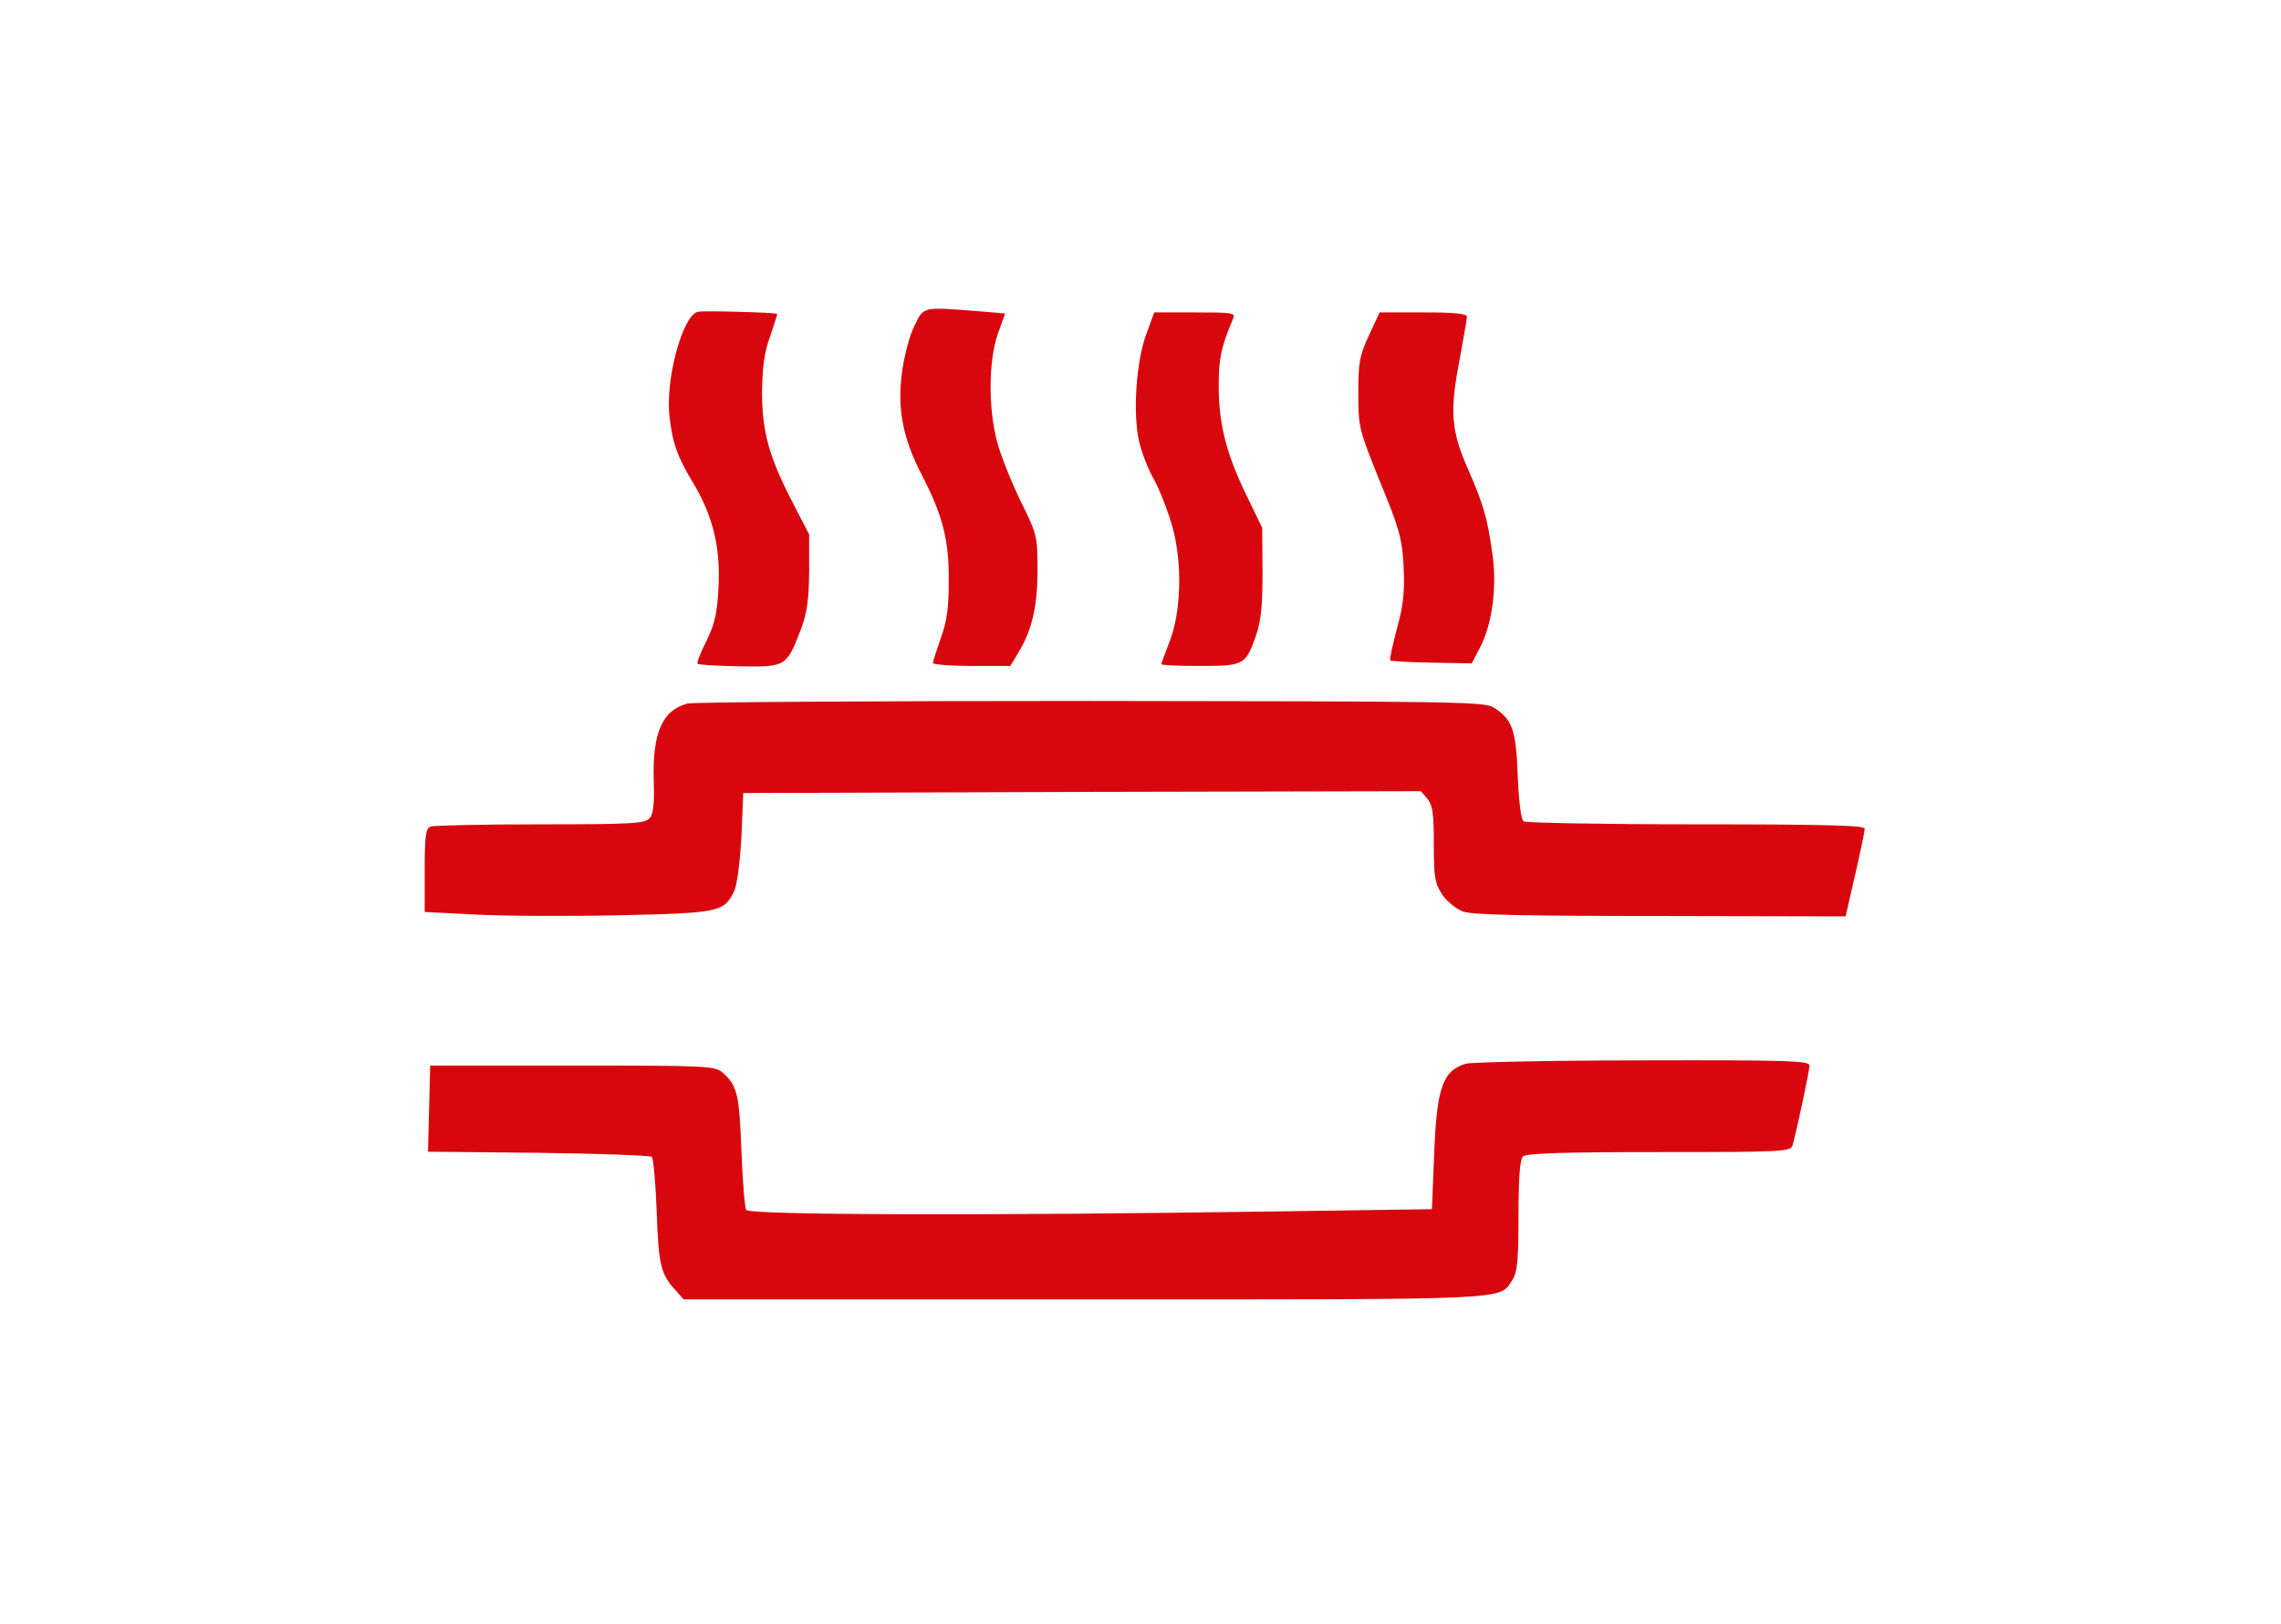
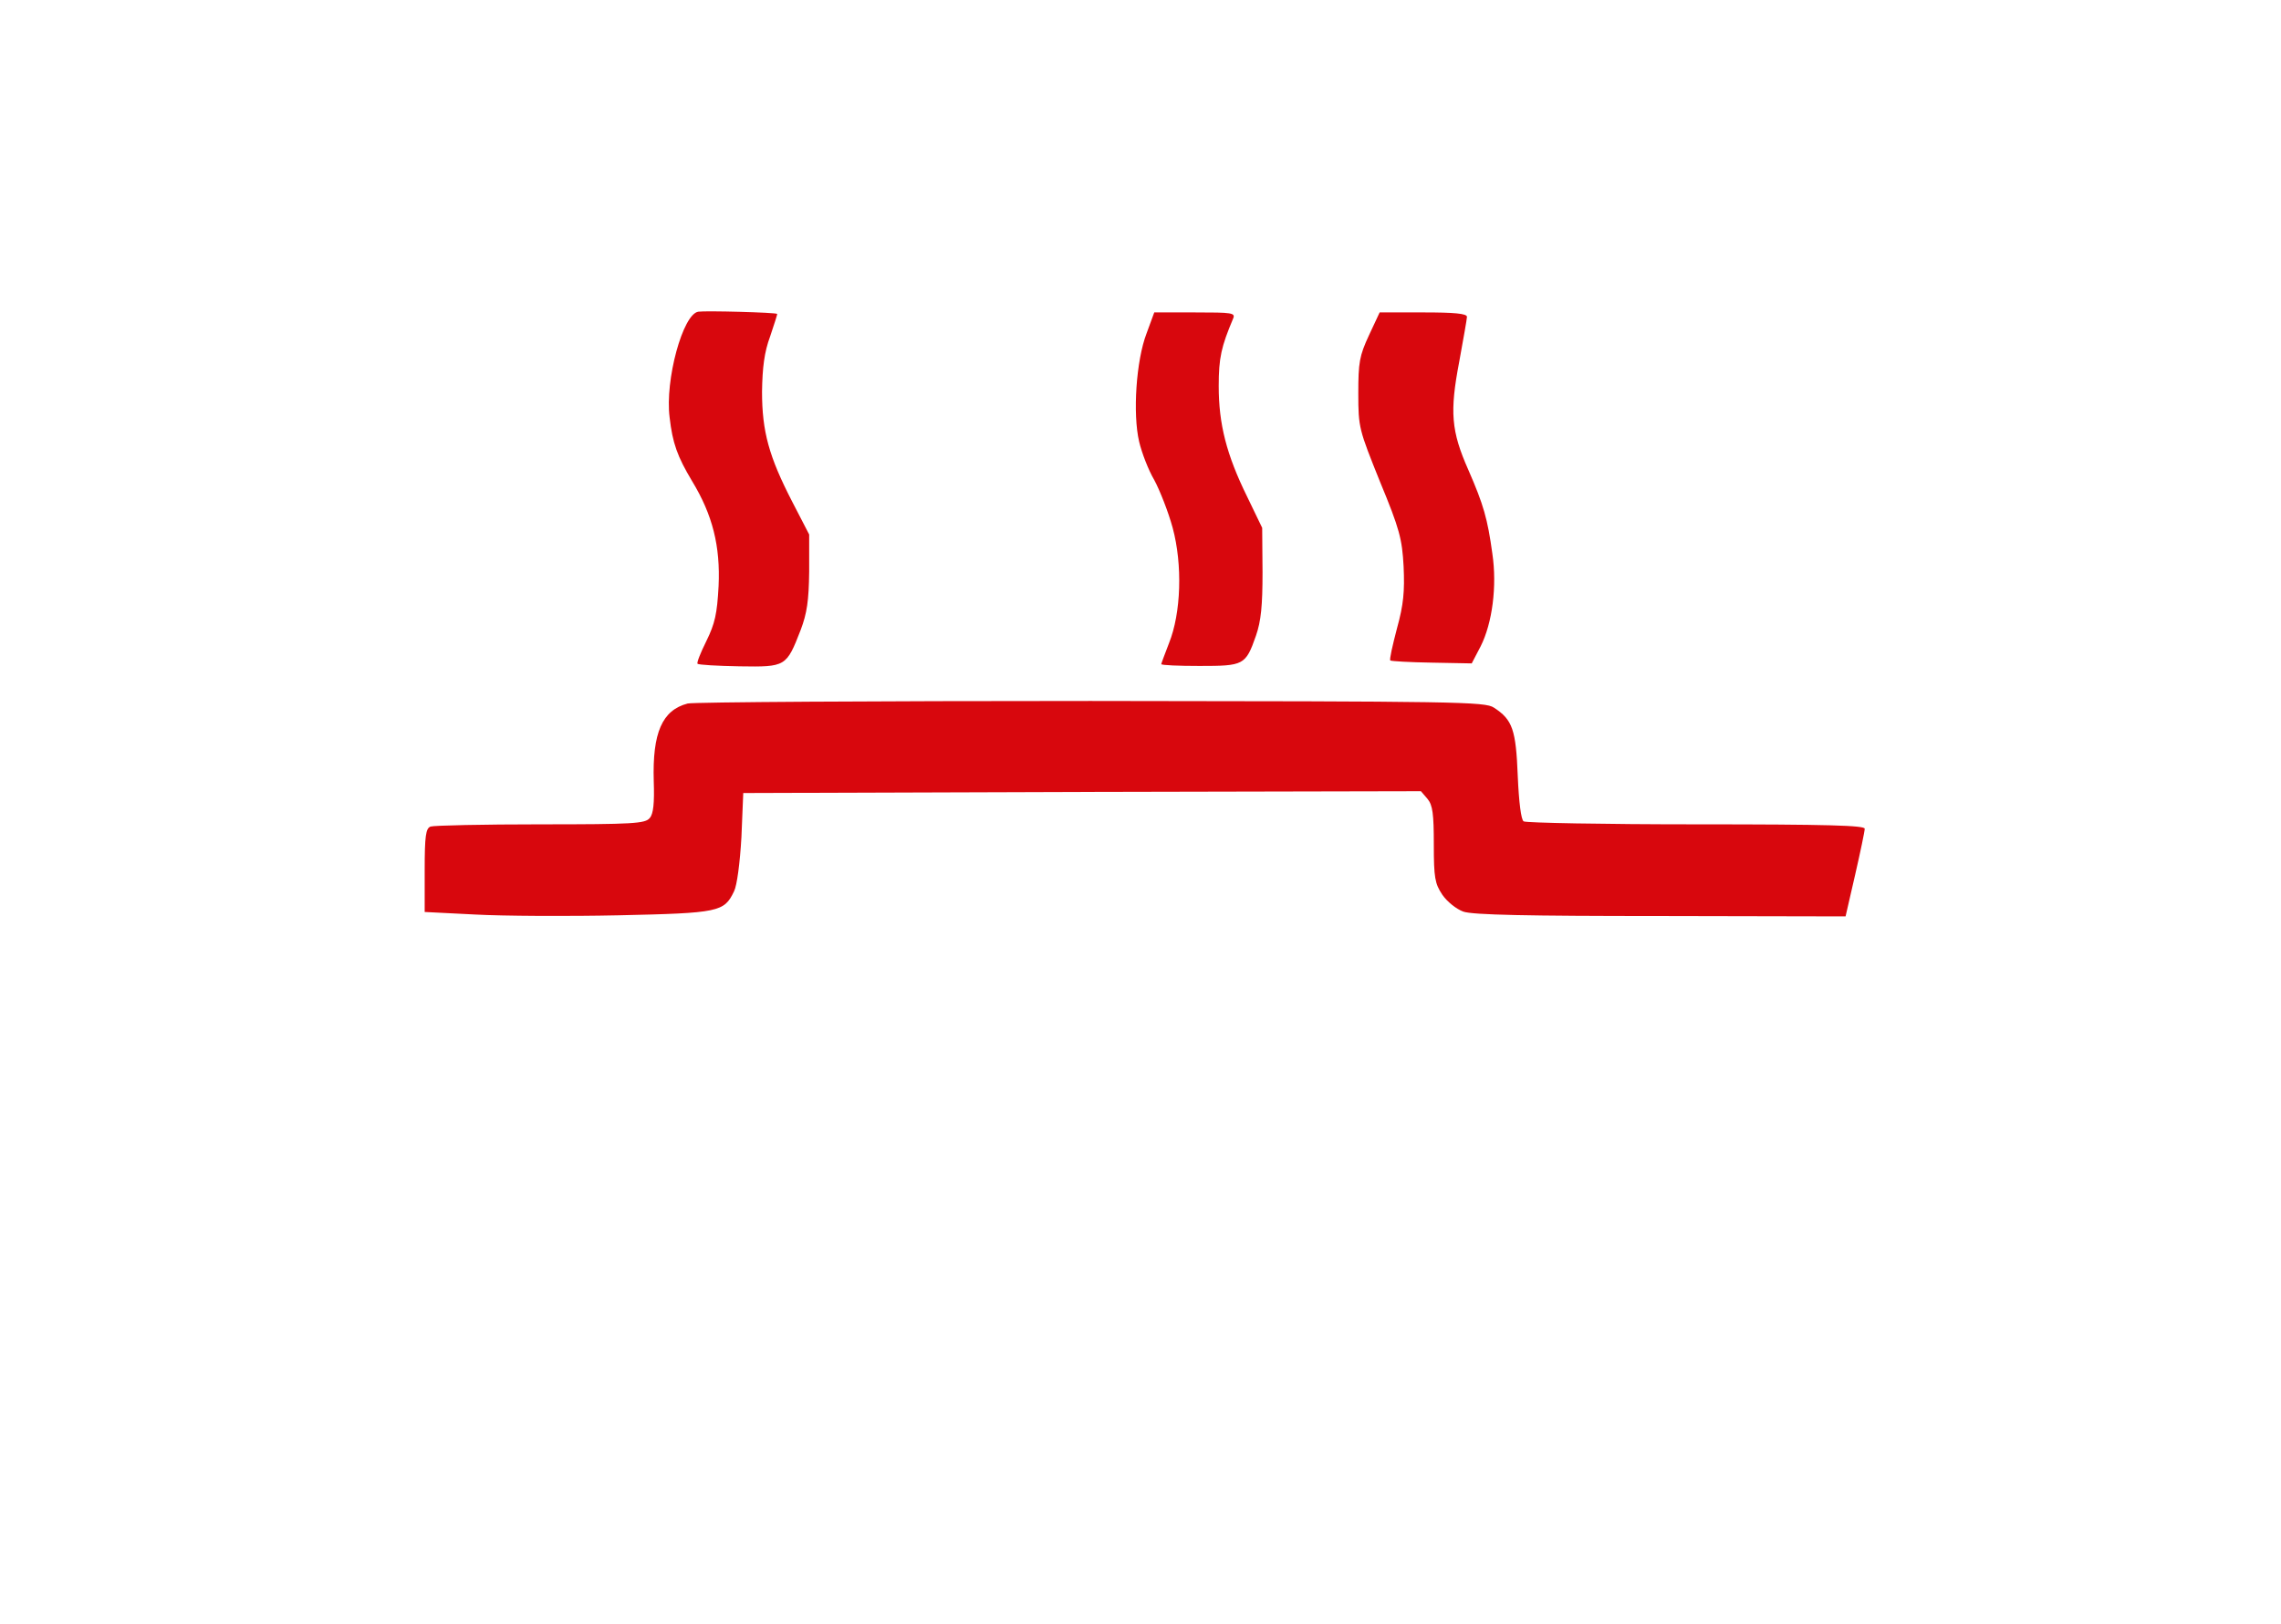
<svg xmlns="http://www.w3.org/2000/svg" width="100%" height="100%" viewBox="0 0 66 47" version="1.1" xml:space="preserve" style="fill-rule:evenodd;clip-rule:evenodd;stroke-linejoin:round;stroke-miterlimit:2;">
  <g id="catalitic-converter">
    <path d="M20.206,9.019c-0.448,0.064 -0.97,1.982 -0.831,3.058c0.085,0.746 0.223,1.13 0.65,1.844c0.596,0.98 0.82,1.886 0.767,3.037c-0.043,0.81 -0.107,1.087 -0.352,1.588c-0.17,0.341 -0.288,0.639 -0.256,0.66c0.022,0.032 0.576,0.064 1.215,0.075c1.343,0.021 1.354,0.011 1.769,-1.055c0.181,-0.48 0.235,-0.842 0.245,-1.684l0,-1.076l-0.49,-0.948c-0.671,-1.301 -0.874,-2.025 -0.874,-3.187c0.011,-0.692 0.064,-1.14 0.235,-1.598c0.117,-0.352 0.213,-0.64 0.202,-0.65c-0.053,-0.043 -2.067,-0.096 -2.28,-0.064Z" style="fill:#d8070d;fill-rule:nonzero;" />
-     <path d="M26.461,9.424c-0.138,0.266 -0.288,0.842 -0.352,1.279c-0.159,1.076 0,1.939 0.544,3.005c0.629,1.204 0.81,1.929 0.799,3.111c0,0.757 -0.053,1.173 -0.234,1.652c-0.118,0.341 -0.224,0.671 -0.224,0.714c0,0.043 0.501,0.085 1.119,0.085l1.119,0l0.213,-0.351c0.415,-0.672 0.575,-1.364 0.575,-2.419c0,-0.991 -0.01,-1.034 -0.501,-2.025c-0.266,-0.554 -0.575,-1.321 -0.671,-1.705c-0.256,-0.959 -0.245,-2.334 0.021,-3.101l0.214,-0.597l-0.864,-0.074c-1.534,-0.118 -1.492,-0.128 -1.758,0.426Z" style="fill:#d8070d;fill-rule:nonzero;" />
    <path d="M33.175,9.648c-0.299,0.778 -0.405,2.323 -0.214,3.133c0.075,0.319 0.267,0.82 0.437,1.108c0.16,0.298 0.405,0.916 0.533,1.385c0.288,1.066 0.245,2.462 -0.106,3.336c-0.118,0.309 -0.224,0.586 -0.224,0.607c0,0.032 0.501,0.053 1.108,0.053c1.279,0 1.332,-0.021 1.631,-0.873c0.149,-0.427 0.191,-0.874 0.191,-1.844l-0.01,-1.279l-0.437,-0.906c-0.597,-1.214 -0.821,-2.099 -0.821,-3.197c0,-0.82 0.075,-1.14 0.416,-1.95c0.074,-0.17 -0.021,-0.181 -1.098,-0.181l-1.183,0l-0.223,0.608Z" style="fill:#d8070d;fill-rule:nonzero;" />
    <path d="M39.611,9.701c-0.277,0.597 -0.309,0.788 -0.309,1.684c0,0.991 0.021,1.044 0.629,2.557c0.565,1.364 0.639,1.652 0.682,2.451c0.032,0.714 0,1.098 -0.192,1.79c-0.128,0.491 -0.224,0.906 -0.192,0.928c0.021,0.021 0.554,0.053 1.194,0.063l1.161,0.022l0.256,-0.49c0.341,-0.672 0.48,-1.748 0.341,-2.686c-0.139,-1.012 -0.256,-1.417 -0.693,-2.419c-0.501,-1.129 -0.543,-1.684 -0.266,-3.133c0.117,-0.65 0.224,-1.236 0.224,-1.3c0,-0.096 -0.373,-0.128 -1.268,-0.128l-1.258,0l-0.309,0.661Z" style="fill:#d8070d;fill-rule:nonzero;" />
    <path d="M19.897,20.357c-0.736,0.192 -1.023,0.842 -0.981,2.249c0.022,0.629 -0.01,0.948 -0.117,1.065c-0.128,0.16 -0.479,0.182 -3.154,0.182c-1.663,0 -3.091,0.032 -3.186,0.064c-0.139,0.053 -0.171,0.266 -0.171,1.268l0,1.204l1.471,0.074c0.799,0.043 2.664,0.054 4.145,0.022c2.909,-0.064 3.048,-0.096 3.335,-0.693c0.086,-0.17 0.171,-0.82 0.214,-1.566l0.053,-1.279l9.804,-0.032l9.804,-0.021l0.191,0.223c0.15,0.181 0.182,0.437 0.182,1.322c0,0.959 0.032,1.129 0.245,1.449c0.138,0.202 0.405,0.416 0.607,0.49c0.267,0.096 1.865,0.128 5.723,0.128l5.339,0.011l0.277,-1.204c0.149,-0.65 0.277,-1.258 0.277,-1.333c0,-0.095 -1.045,-0.127 -4.87,-0.127c-2.686,0 -4.934,-0.043 -4.998,-0.086c-0.075,-0.042 -0.139,-0.564 -0.171,-1.31c-0.053,-1.343 -0.149,-1.631 -0.692,-1.982c-0.256,-0.171 -1.055,-0.182 -11.669,-0.192c-6.255,0 -11.509,0.032 -11.658,0.074Z" style="fill:#d8070d;fill-rule:nonzero;" />
-     <path d="M42.414,30.779c-0.672,0.203 -0.842,0.693 -0.917,2.611l-0.064,1.599l-4.475,0.064c-8.589,0.127 -15.271,0.106 -15.367,-0.043c-0.043,-0.064 -0.106,-0.853 -0.138,-1.726c-0.064,-1.62 -0.118,-1.865 -0.533,-2.238c-0.224,-0.203 -0.395,-0.213 -4.359,-0.213l-4.113,0l-0.064,2.493l3.197,0.032c1.758,0.021 3.229,0.075 3.282,0.117c0.043,0.054 0.107,0.768 0.139,1.599c0.053,1.545 0.117,1.801 0.564,2.28l0.213,0.245l11.605,0c12.596,0 11.978,0.032 12.383,-0.575c0.139,-0.224 0.171,-0.565 0.171,-1.854c0,-1.087 0.042,-1.62 0.127,-1.705c0.096,-0.096 1.119,-0.128 3.933,-0.128c3.538,0 3.815,-0.011 3.868,-0.192c0.107,-0.362 0.49,-2.153 0.49,-2.312c0,-0.139 -0.586,-0.16 -4.817,-0.15c-2.653,0 -4.965,0.054 -5.125,0.096Z" style="fill:#d8070d;fill-rule:nonzero;" />
  </g>
</svg>